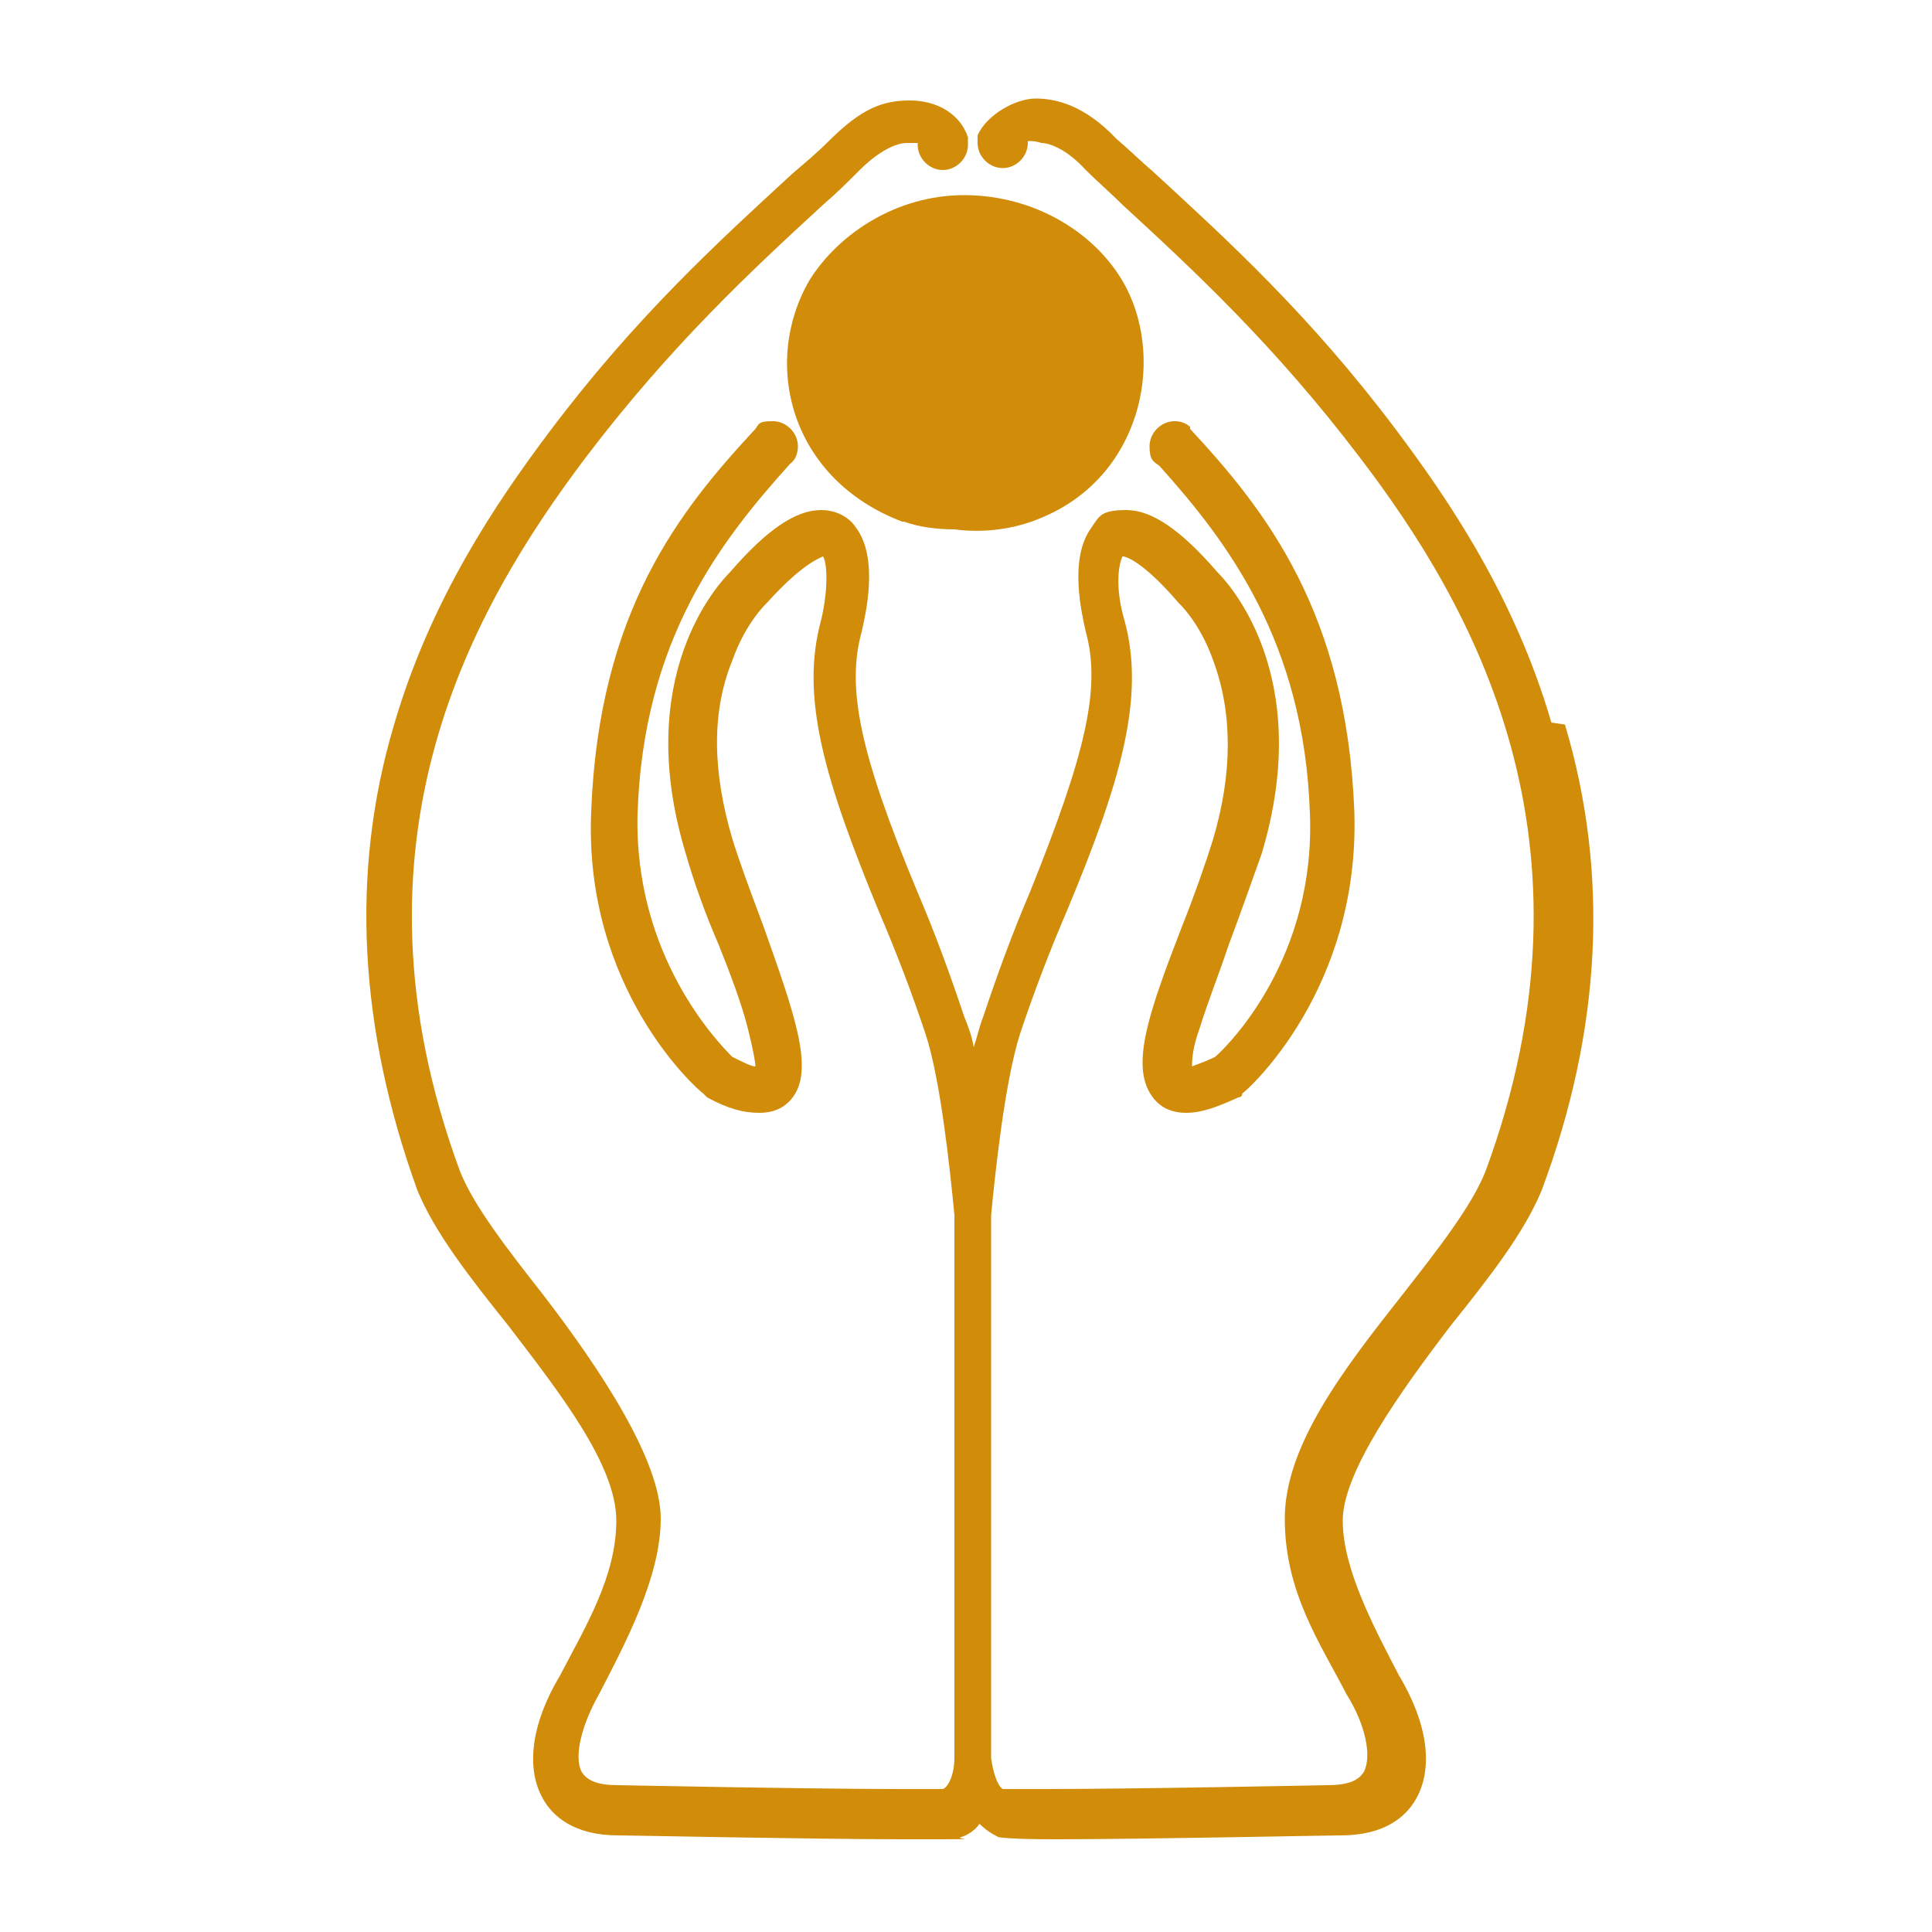
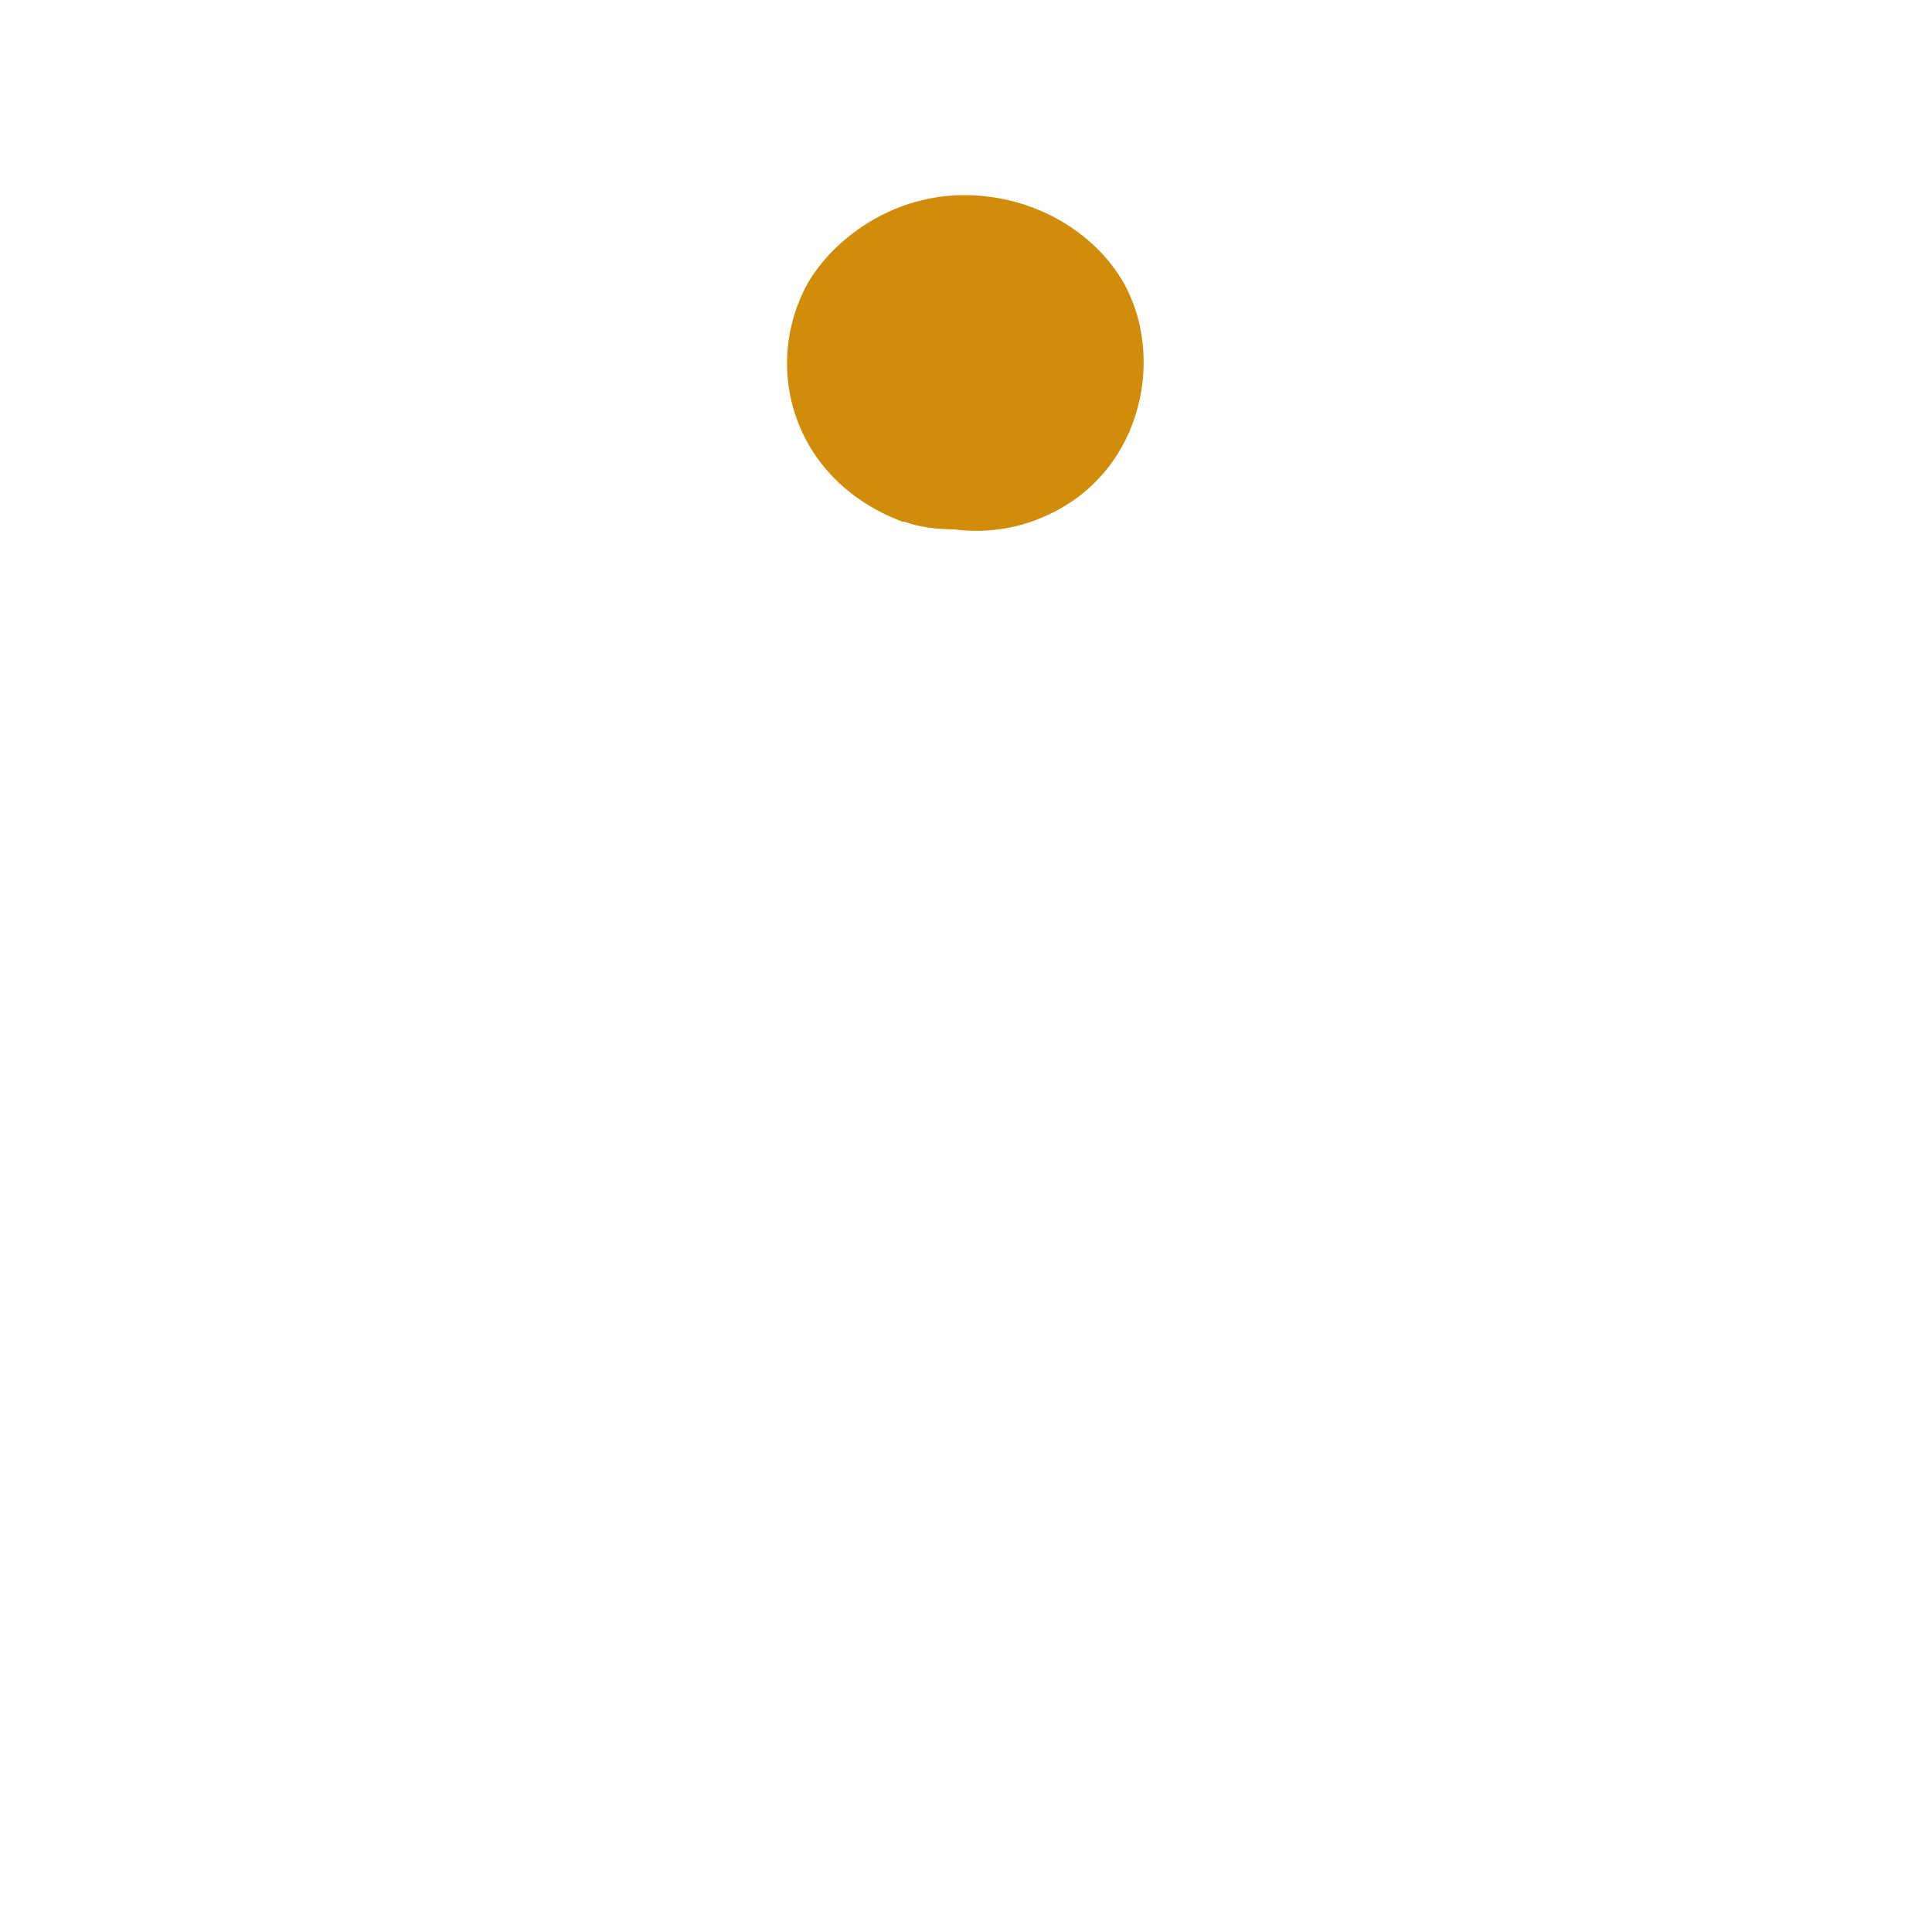
<svg xmlns="http://www.w3.org/2000/svg" version="1.1" viewBox="0 0 100 100">
  <defs>
    <style>
      .cls-1 {
        fill: #d18c0a;
      }
    </style>
  </defs>
  <g>
    <g id="Layer_1">
      <path class="cls-1" d="M46.8,27c.8.3,1.8.4,2.6.4,1.5.2,3.1,0,4.5-.6,5.1-2.1,6.4-8,4.4-11.9-1.4-2.7-4.6-4.8-8.4-4.8-3.5,0-6.5,2-8,4.4-2.5,4.3-1,10.3,4.8,12.5Z" />
-       <path class="cls-1" d="M80.3,37.4c-1.9-6.5-5.3-11.5-8-15.1-4.5-6-8.8-9.9-12.6-13.4-.7-.6-1.3-1.2-1.9-1.7-1.7-1.8-3.2-2.1-4.2-2.1s-2.5.8-3,1.9c0,0,0,0,0,0,0,0,0,0,0,0,0,0,0,0,0,0,0,0,0,0,0,0,0,.1,0,.3,0,.4,0,.7.6,1.3,1.3,1.3s1.3-.6,1.3-1.3,0,0,0-.1c.2,0,.4,0,.7.1.4,0,1.3.3,2.3,1.4,0,0,0,0,0,0,.6.6,1.3,1.2,1.9,1.8,3.7,3.4,7.9,7.3,12.3,13.1,5.8,7.6,12.8,19.8,6.5,36.9-.7,1.8-2.5,4.1-4.3,6.4-3,3.8-6.1,7.8-6.1,11.6s1.8,6.4,3.2,9.1c0,0,0,0,0,0,1,1.6,1.3,3.2.9,4-.3.5-.9.7-1.9.7,0,0,0,0,0,0,0,0-9.9.2-14.6.2s-2,0-2.2,0c-.3-.2-.5-.9-.6-1.6,0-.7,0-1.4,0-1.6v-25.7c0,0,0,0,0,0,0,0,0-.4,0-.8.2-2.1.7-6.9,1.5-9.4.7-2.1,1.5-4.2,2.4-6.3,2.8-6.7,4.1-11.1,3-15.1-.5-1.7-.3-2.9-.1-3.3.2,0,1.1.3,2.9,2.4,0,0,0,0,0,0,0,0,1.1,1,1.8,3,1,2.7,1,5.8,0,9.2,0,0,0,0,0,0-.4,1.3-1,3-1.6,4.5-1.7,4.4-2.7,7.2-1.6,8.8.4.6,1,.9,1.8.9s1.6-.3,2.7-.8c0,0,.2,0,.2-.2.3-.2,6.1-5.4,5.8-14.6-.4-10.3-4.6-15.6-8.5-19.8,0,0,0,0,0-.1,0,0,0,0,0,0,0,0,0,0,0,0-.2-.2-.5-.3-.8-.3-.7,0-1.3.6-1.3,1.3s.2.8.5,1c0,0,0,0,0,0,3.5,3.9,7.5,9.1,7.8,18,.3,7.4-4.1,11.9-4.9,12.6-.6.3-1,.4-1.2.5,0-.3,0-.9.4-2,.4-1.3,1-2.8,1.5-4.3.6-1.6,1.2-3.3,1.7-4.7,2.8-9.3-1.8-14.1-2.3-14.6-1.9-2.2-3.4-3.2-4.7-3.2s-1.4.3-1.8.9c-1.2,1.6-.5,4.5-.3,5.4.8,2.9,0,6.3-2.9,13.5-.9,2.1-1.7,4.3-2.4,6.4-.2.5-.3,1-.5,1.6-.1-.6-.3-1.1-.5-1.6-.7-2.1-1.5-4.3-2.4-6.4-3-7.2-3.7-10.6-2.9-13.5.2-.9.9-3.8-.3-5.4-.4-.6-1.1-.9-1.8-.9-1.3,0-2.8,1-4.7,3.2-.6.6-5.1,5.4-2.3,14.6.4,1.4,1,3.1,1.7,4.7.6,1.5,1.2,3.1,1.5,4.3.3,1.2.4,1.8.4,2-.2,0-.6-.2-1.2-.5-.7-.7-5.1-5.2-4.9-12.6.3-9,4.3-14.1,7.9-18.1,0,0,0,0,0,0,.3-.2.4-.6.4-.9,0-.7-.6-1.3-1.3-1.3s-.7.1-.9.4c-3.9,4.2-8.1,9.4-8.5,19.8-.4,9.2,5.5,14.4,5.8,14.6,0,0,.1.1.2.2,1.1.6,1.9.8,2.7.8.8,0,1.4-.3,1.8-.9,1-1.5,0-4.3-1.6-8.8-.6-1.6-1.2-3.2-1.6-4.5,0,0,0,0,0,0-1-3.4-1.1-6.5,0-9.2.7-2,1.8-3,1.8-3,0,0,0,0,0,0,1.8-2,2.7-2.3,2.9-2.4.2.3.3,1.6-.1,3.3-1.1,4,.2,8.3,3,15.1.9,2.1,1.7,4.2,2.4,6.3.8,2.4,1.3,7.3,1.5,9.4,0,.5,0,.8,0,.8,0,0,0,0,0,0v25.7c0,.2,0,.9,0,1.6,0,.8-.3,1.5-.6,1.6-.2,0-.7,0-2.2,0-4.7,0-14.5-.2-14.6-.2,0,0,0,0,0,0s0,0,0,0c-1,0-1.6-.2-1.9-.7-.4-.8,0-2.4.9-4,0,0,0,0,0,0,1.4-2.7,3.2-6.1,3.2-9.1s-3.1-7.7-6.1-11.6c-1.8-2.3-3.6-4.6-4.3-6.4-6.3-17.1.7-29.2,6.5-36.9,4.4-5.8,8.6-9.7,12.3-13.1.7-.6,1.3-1.2,1.9-1.8,0,0,0,0,0,0,1.2-1.2,2.1-1.4,2.4-1.4.2,0,.4,0,.6,0,0,0,0,0,0,.1,0,.7.6,1.3,1.3,1.3s1.3-.6,1.3-1.3,0-.3,0-.4c0,0,0,0,0,0,0,0,0,0,0,0,0,0,0,0,0,0,0,0,0,0,0,0-.4-1.2-1.6-1.9-3-1.9s-2.5.4-4.2,2.1c-.6.6-1.2,1.1-1.9,1.7-3.8,3.5-8.1,7.4-12.6,13.4-2.7,3.6-6.1,8.6-8,15.1-2.3,7.7-1.8,15.8,1.2,24.1,0,0,0,0,0,0,.9,2.2,2.7,4.5,4.7,7,2.6,3.4,5.6,7.2,5.6,10.1s-1.6,5.5-2.9,8c-1.5,2.5-1.8,4.8-.9,6.4.5.9,1.6,1.9,3.9,1.9s0,0,.1,0c.5,0,10.1.2,14.7.2s2.7,0,2.9-.1c.4-.1.8-.4,1-.7.3.3.6.5,1,.7.2,0,.4.1,2.9.1,4.6,0,14.1-.2,14.7-.2,0,0,0,0,.1,0,2.3,0,3.4-1,3.9-1.9.9-1.6.6-3.9-.9-6.4-1.3-2.5-2.9-5.5-2.9-8s3-6.7,5.6-10.1c2-2.5,3.8-4.8,4.7-7,0,0,0,0,0,0,3.1-8.3,3.5-16.4,1.2-24.1Z" />
    </g>
  </g>
</svg>